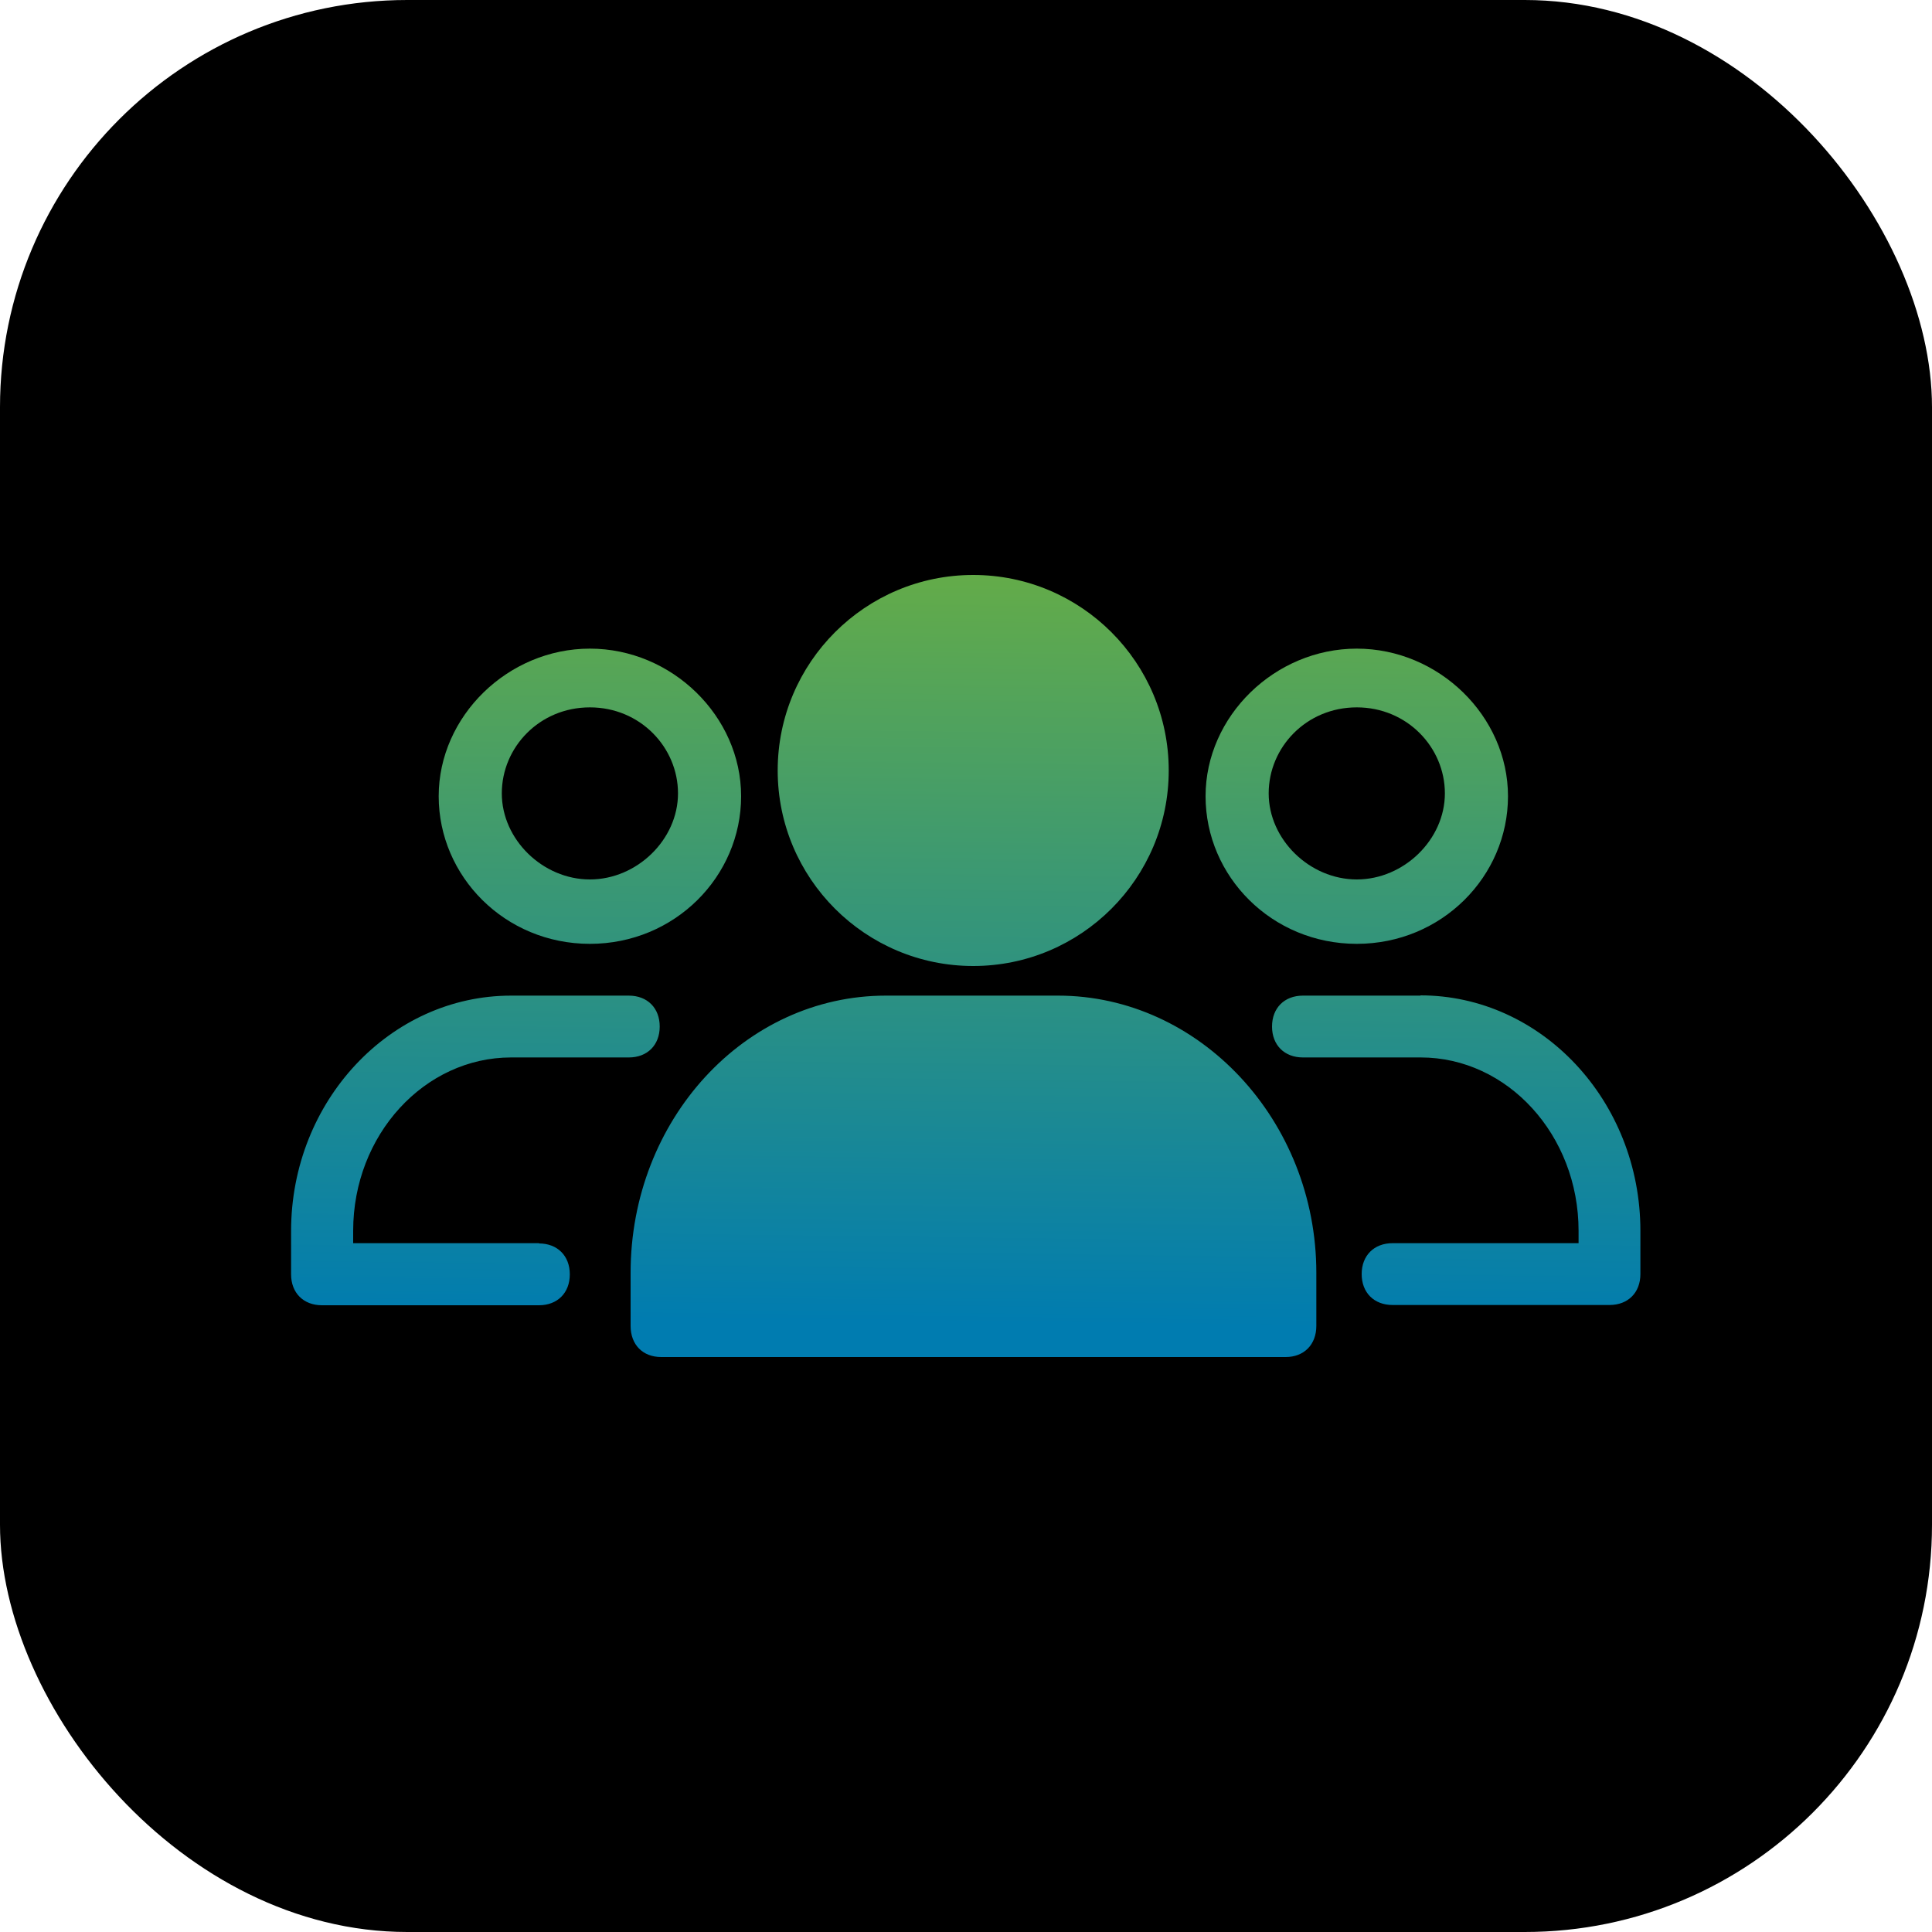
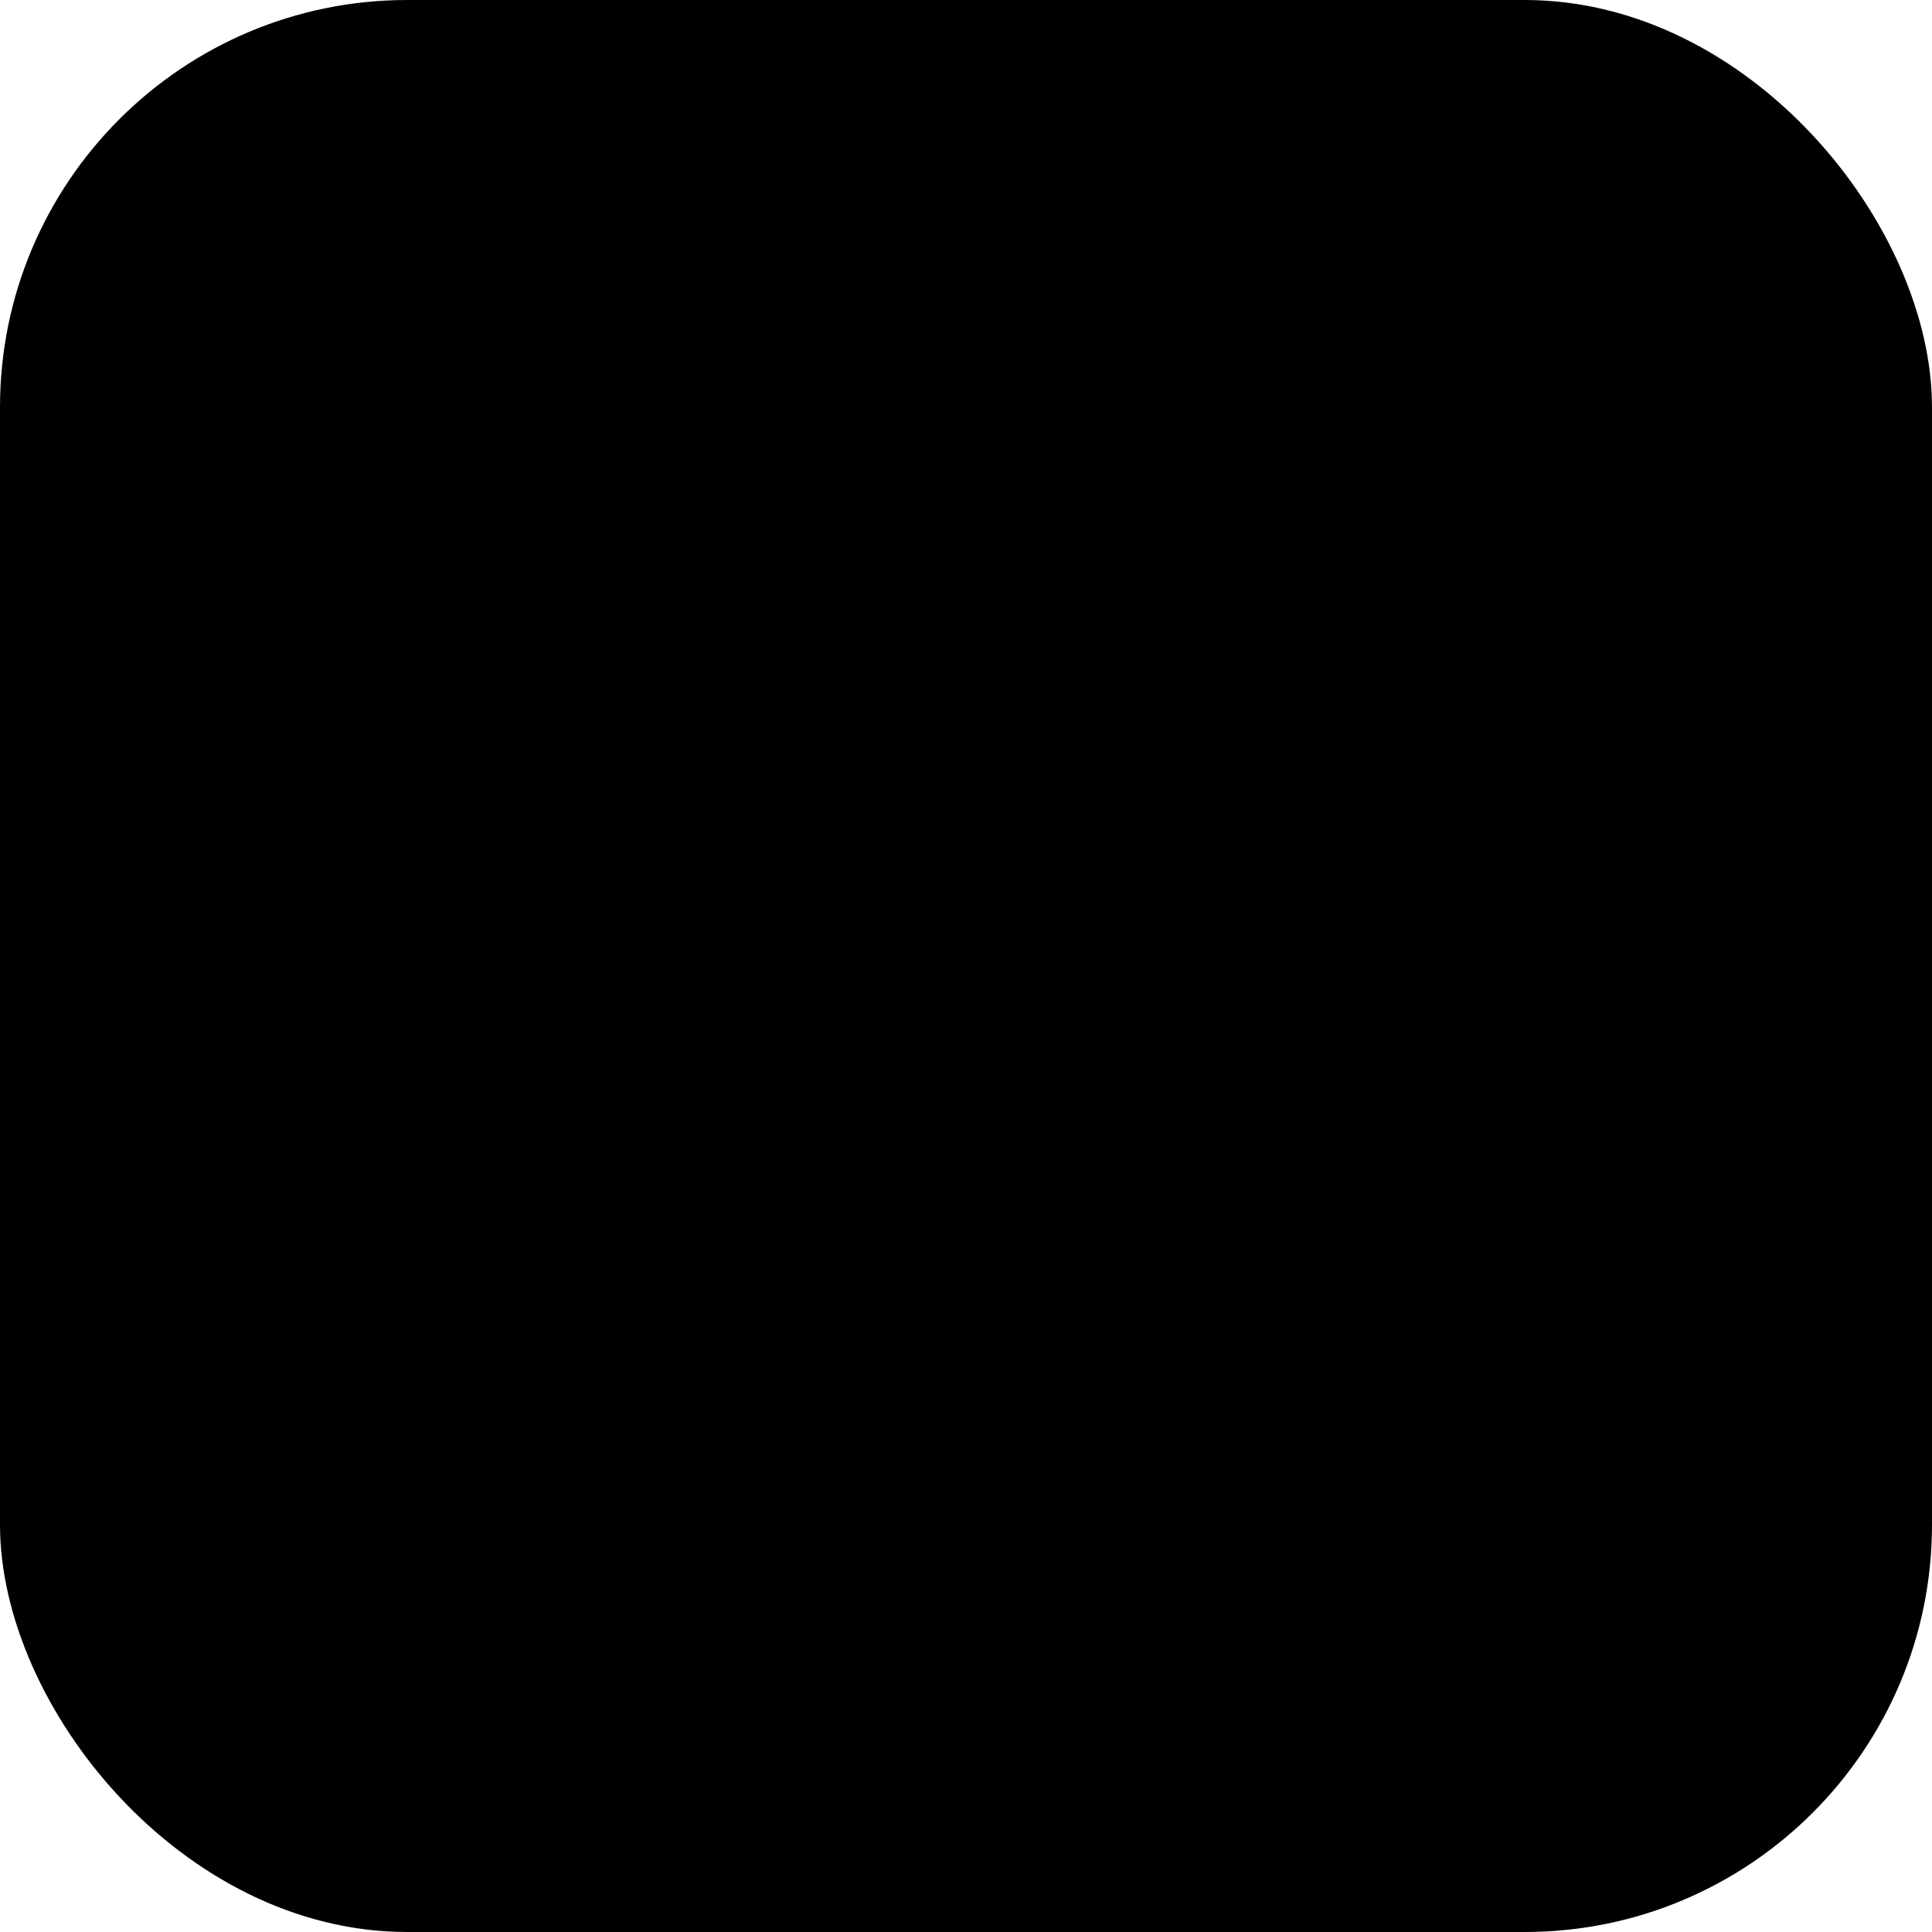
<svg xmlns="http://www.w3.org/2000/svg" id="Layer_2" data-name="Layer 2" width="75" height="75" viewBox="0 0 75 75">
  <defs>
    <style>
      .cls-1 {
        fill: url(#linear-gradient);
      }
    </style>
    <linearGradient id="linear-gradient" x1="38.01" y1="7.19" x2="37.4" y2="56.87" gradientUnits="userSpaceOnUse">
      <stop offset=".1" stop-color="#86bc25" />
      <stop offset=".89" stop-color="#007cb0" />
    </linearGradient>
  </defs>
  <g id="Layer_1-2" data-name="Layer 1">
    <rect width="75" height="75" rx="15.81" ry="15.81" />
-     <path class="cls-1" d="M41.07,38.65c5.49,0,10.03,4.84,10.03,10.76v2.06c0,.73-.48,1.21-1.19,1.21h-24.24c-.72,0-1.19-.48-1.19-1.21v-2.06c0-5.93,4.42-10.76,9.91-10.76h6.69ZM45.37,29.91c0-4.19-3.4-7.59-7.59-7.59s-7.59,3.4-7.59,7.59,3.4,7.59,7.59,7.59,7.59-3.4,7.59-7.59h0ZM20.93,48.26h-7.22v-.48c0-3.73,2.77-6.73,6.13-6.73h4.57c.72,0,1.2-.48,1.2-1.2s-.48-1.2-1.2-1.2h-4.57c-4.69,0-8.54,4.09-8.54,9.14v1.68c0,.72.48,1.2,1.2,1.2h8.42c.72,0,1.2-.48,1.2-1.2s-.48-1.2-1.2-1.2h0ZM22.9,36.64c-3.3,0-5.87-2.62-5.87-5.73s2.69-5.73,5.87-5.73,5.87,2.62,5.87,5.73-2.57,5.73-5.87,5.73h0ZM22.9,27.46c-1.96,0-3.42,1.55-3.42,3.34s1.59,3.34,3.42,3.34,3.42-1.55,3.42-3.34-1.47-3.34-3.42-3.34h0ZM55.15,38.65h-4.57c-.72,0-1.2.48-1.2,1.2s.48,1.2,1.2,1.2h4.57c3.37,0,6.13,3.01,6.13,6.73v.48h-7.22c-.72,0-1.2.48-1.2,1.2s.48,1.2,1.2,1.2h8.42c.72,0,1.2-.48,1.2-1.2v-1.68c0-5.05-3.85-9.14-8.54-9.14h0ZM52.67,36.64c-3.3,0-5.87-2.62-5.87-5.73s2.69-5.73,5.87-5.73,5.87,2.62,5.87,5.73-2.57,5.73-5.87,5.73h0ZM52.67,27.46c-1.96,0-3.42,1.55-3.42,3.34s1.59,3.34,3.42,3.34,3.42-1.55,3.42-3.34-1.47-3.34-3.42-3.34h0Z" />
  </g>
</svg>